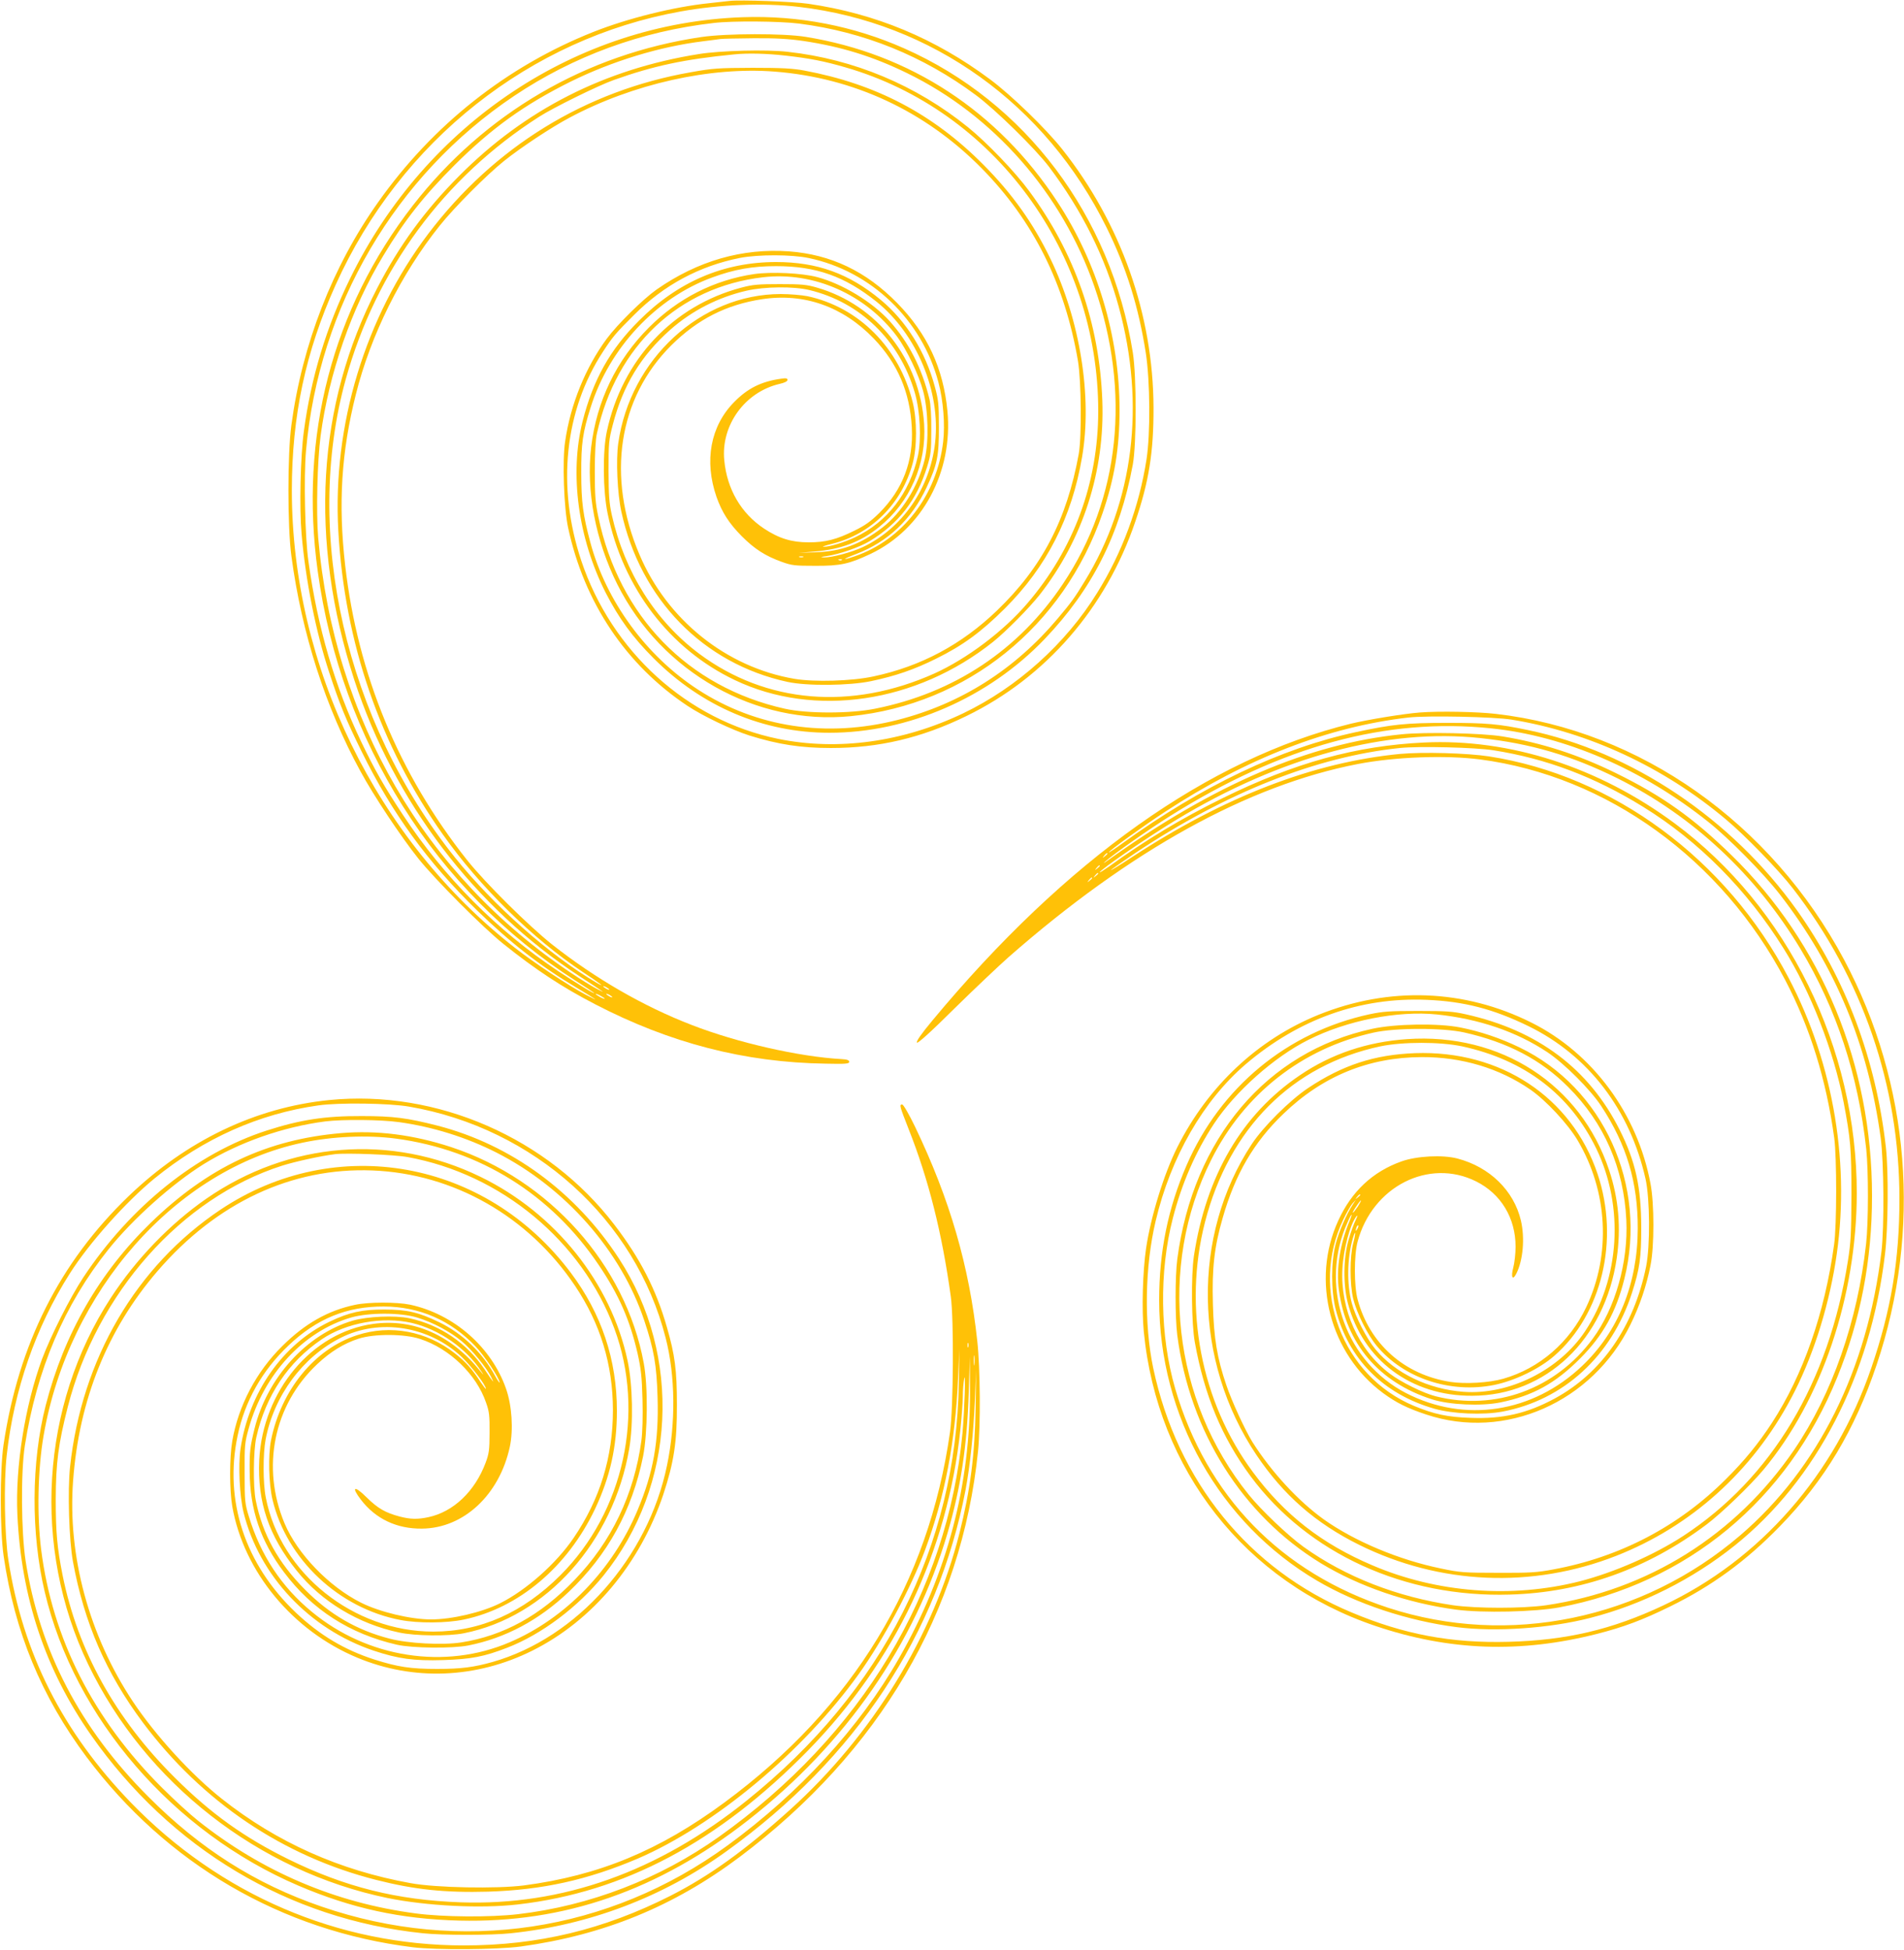
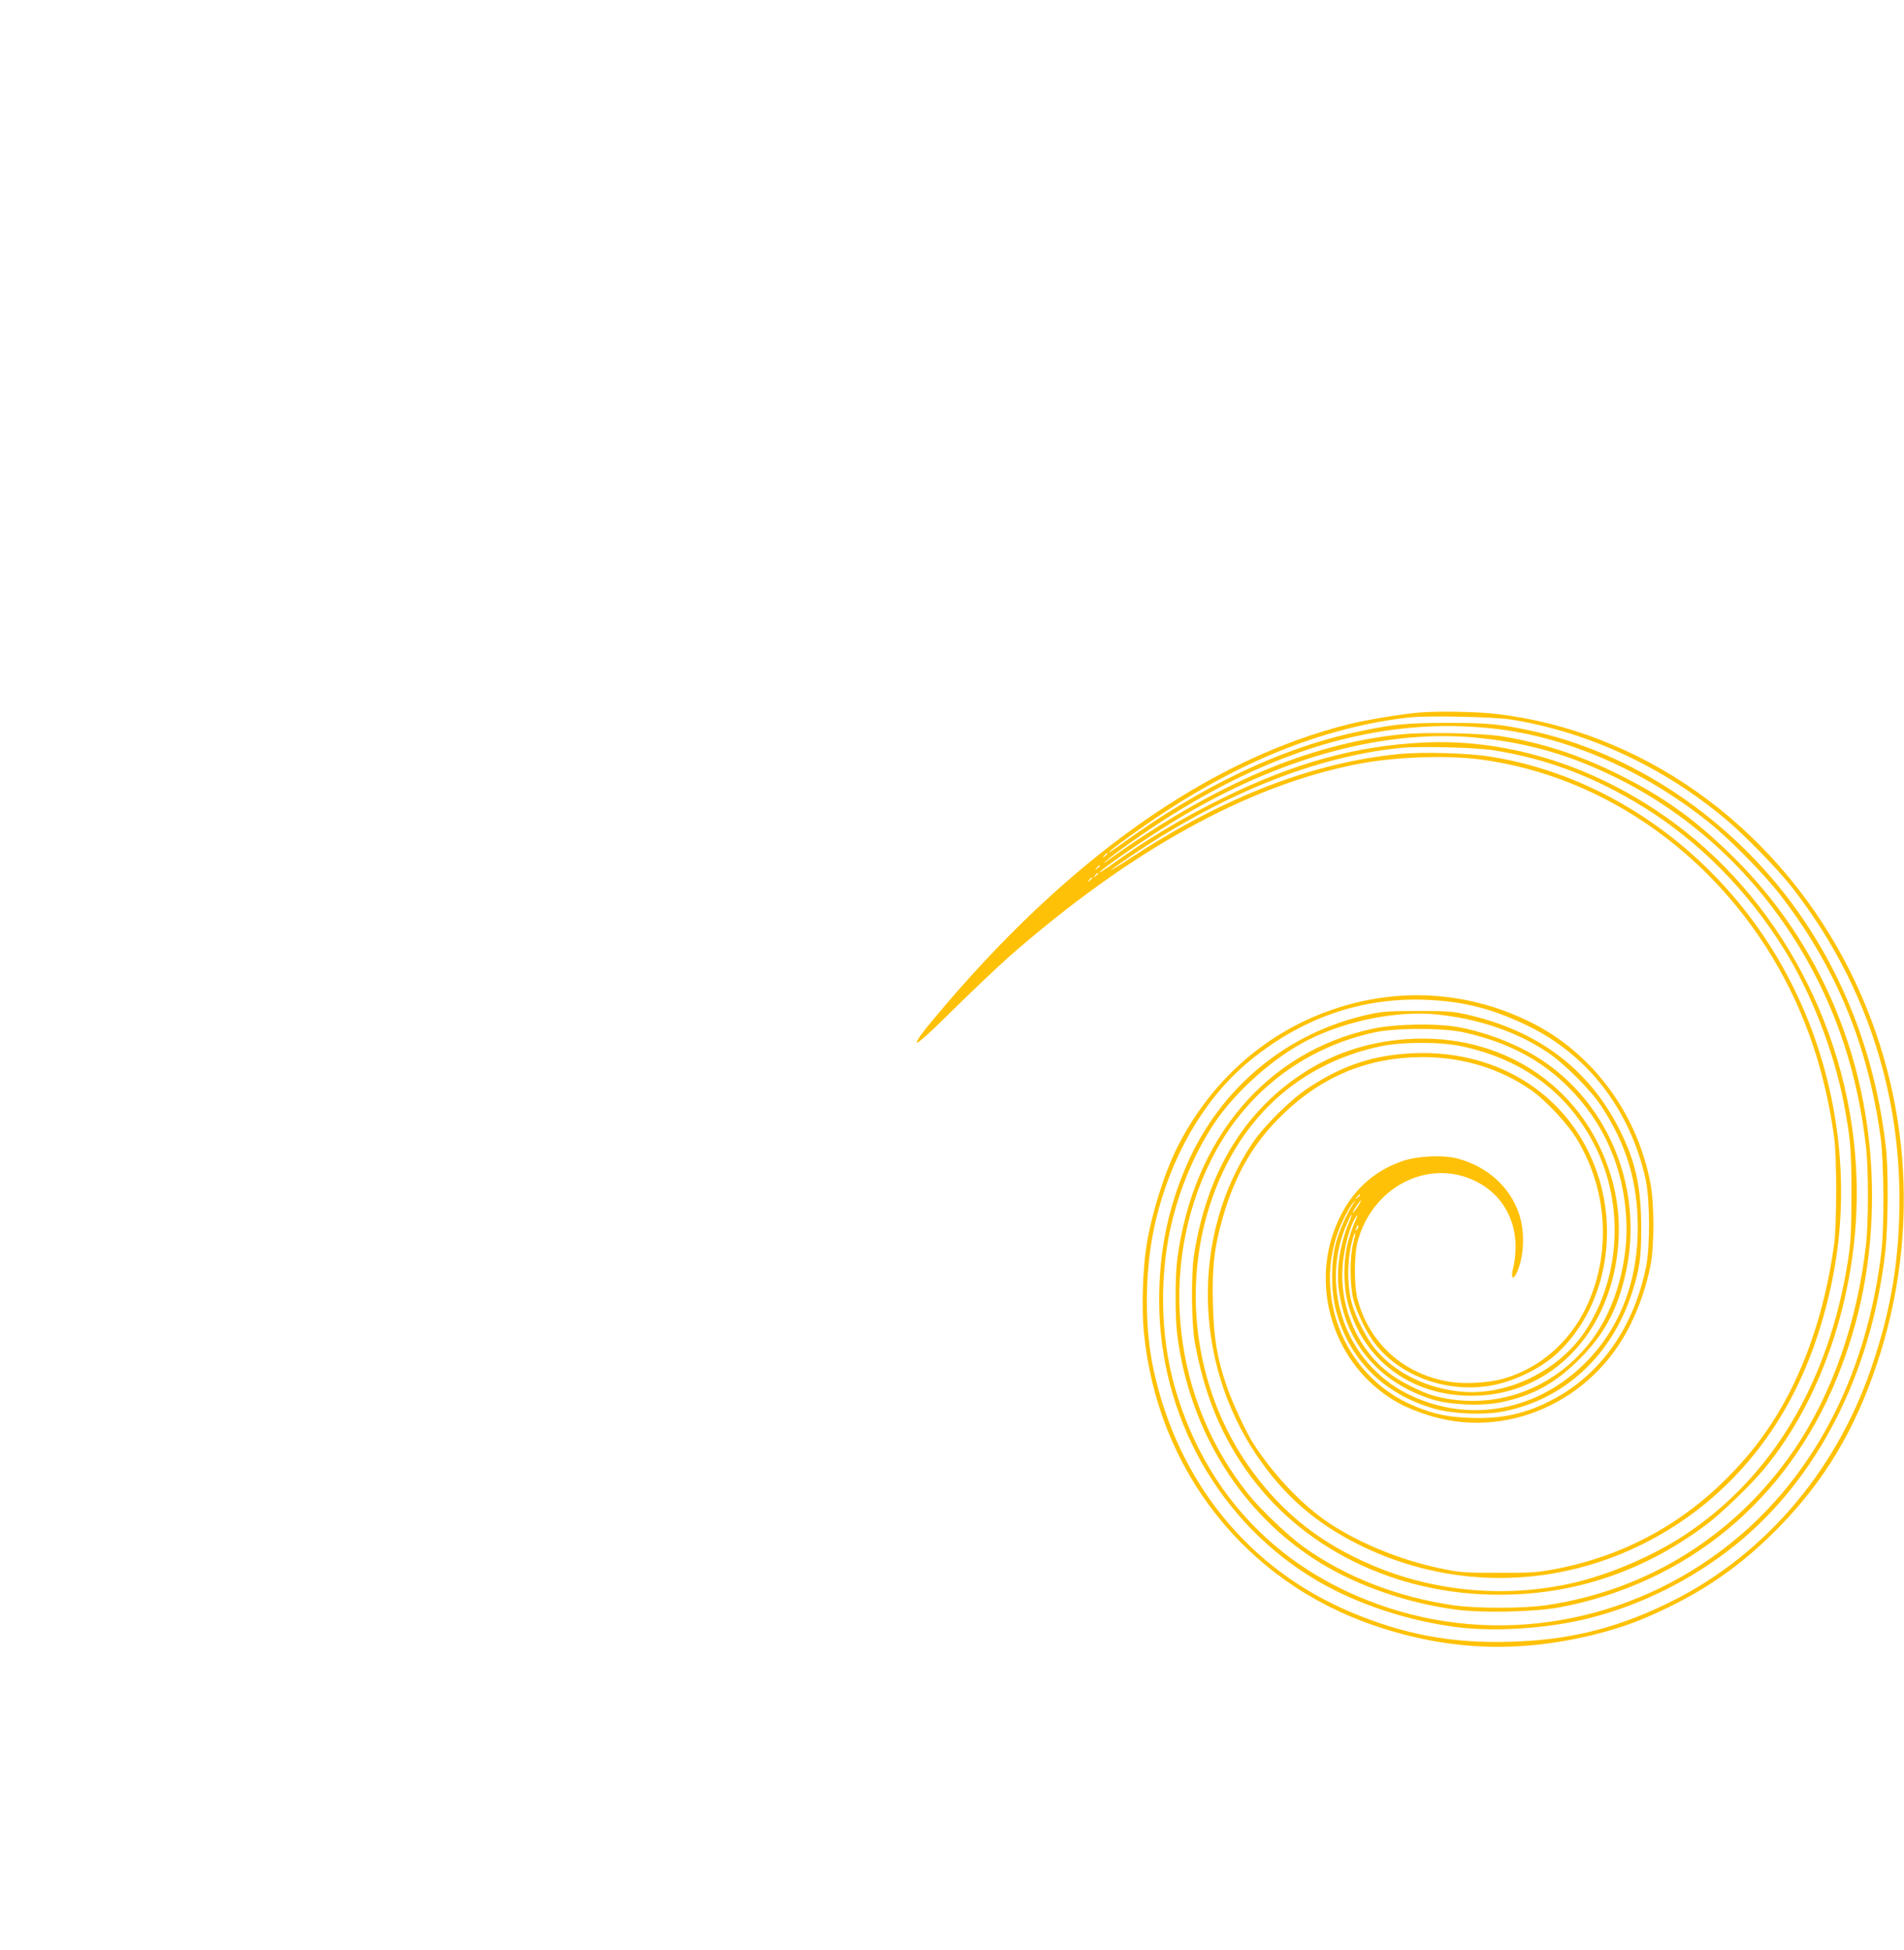
<svg xmlns="http://www.w3.org/2000/svg" version="1.0" width="1250pt" height="1280pt" viewBox="0 0 1250 1280" preserveAspectRatio="xMidYMid meet">
  <g transform="translate(0,1280) scale(0.1,-0.1)" fill="#ffc107" stroke="none">
-     <path d="M4790 12794 c-19 -2 -80 -9 -135 -15 -232 -24 -533 -99 -758 -188 -568 -225 -1056 -611 -1415 -1119 -300 -423 -498 -933 -569 -1462 -26 -191 -26 -668 0 -860 68 -508 224 -994 454 -1414 84 -156 267 -431 379 -571 109 -137 426 -455 559 -561 211 -169 384 -283 600 -395 493 -256 983 -383 1515 -391 132 -3 155 -1 155 12 0 11 -13 16 -50 18 -277 15 -686 108 -984 224 -319 123 -634 306 -916 528 -157 125 -439 404 -559 555 -448 565 -718 1218 -800 1935 -46 404 -25 743 70 1120 97 389 297 792 551 1109 94 118 309 334 423 425 110 88 309 220 430 284 414 221 923 335 1345 302 519 -40 989 -259 1359 -634 340 -345 547 -760 633 -1266 22 -133 25 -496 5 -610 -78 -430 -241 -744 -537 -1028 -232 -223 -499 -366 -810 -432 -142 -31 -389 -38 -519 -16 -448 76 -837 388 -1018 816 -218 513 -139 1027 210 1374 173 171 360 266 595 302 276 42 531 -48 734 -259 156 -163 237 -352 249 -582 12 -221 -59 -408 -213 -562 -57 -56 -93 -82 -165 -117 -117 -58 -189 -76 -299 -76 -113 0 -196 26 -294 91 -150 100 -242 258 -260 447 -23 230 135 449 363 502 32 7 52 17 52 26 0 11 -10 13 -42 8 -130 -18 -220 -63 -308 -153 -156 -158 -198 -386 -116 -623 36 -101 81 -172 166 -258 84 -84 154 -129 262 -168 66 -24 87 -26 218 -26 168 -1 225 12 365 78 340 161 543 538 505 938 -27 281 -132 507 -330 709 -205 209 -434 318 -710 339 -306 22 -600 -62 -870 -251 -89 -63 -256 -227 -327 -323 -139 -188 -238 -431 -273 -675 -19 -125 -8 -439 20 -566 105 -490 380 -900 783 -1168 100 -67 294 -159 407 -195 189 -59 339 -82 535 -82 315 0 595 66 890 210 520 253 916 708 1108 1275 90 263 121 458 120 750 -2 609 -214 1209 -599 1695 -107 135 -335 356 -474 459 -362 270 -753 432 -1192 496 -100 15 -448 27 -518 19z m453 -39 c875 -102 1622 -638 2022 -1449 130 -263 210 -521 257 -821 29 -186 31 -534 5 -700 -48 -310 -160 -613 -323 -875 -207 -336 -526 -622 -880 -792 -395 -189 -823 -248 -1215 -168 -596 122 -1093 572 -1293 1170 -162 486 -110 985 143 1372 64 98 83 121 206 243 194 194 427 319 693 372 120 23 339 23 452 -1 410 -86 742 -405 851 -816 32 -120 44 -277 31 -389 -41 -352 -266 -644 -579 -752 -90 -31 -86 -21 7 14 209 80 365 228 463 437 70 149 82 207 81 400 0 146 -3 176 -27 263 -61 227 -187 429 -354 568 -208 173 -418 249 -688 249 -343 0 -645 -129 -900 -385 -190 -189 -301 -388 -370 -660 -87 -344 -30 -768 151 -1125 87 -169 177 -293 314 -430 318 -319 722 -490 1155 -490 517 0 1045 230 1413 615 313 327 493 684 579 1145 25 138 25 579 0 737 -144 898 -705 1644 -1502 1996 -332 147 -693 217 -1060 204 -1087 -38 -2077 -696 -2575 -1712 -157 -319 -258 -653 -305 -1005 -23 -168 -30 -507 -15 -675 26 -305 94 -644 180 -905 70 -214 111 -314 215 -525 198 -402 433 -725 756 -1040 219 -213 414 -365 652 -507 145 -87 160 -98 62 -47 -111 58 -340 210 -464 307 -911 712 -1464 1846 -1465 3002 0 489 90 912 288 1351 425 943 1277 1617 2266 1794 256 46 543 57 773 30z m4 -110 c423 -54 813 -212 1158 -468 128 -94 393 -354 482 -472 217 -288 368 -591 458 -920 176 -643 97 -1278 -223 -1799 -68 -112 -88 -139 -178 -246 -282 -335 -635 -559 -1048 -665 -470 -120 -931 -50 -1313 198 -340 220 -604 581 -708 969 -47 176 -59 262 -59 453 -1 193 10 267 61 429 123 392 431 721 800 855 144 53 263 74 418 74 263 0 451 -67 659 -233 264 -212 423 -592 385 -926 -33 -299 -215 -562 -474 -685 -72 -34 -204 -69 -254 -68 -29 1 -26 3 18 9 82 12 214 58 279 97 192 116 311 270 379 490 24 78 27 105 27 238 1 93 -4 171 -12 205 -50 205 -135 371 -261 512 -114 126 -310 245 -476 289 -100 27 -301 36 -414 20 -262 -39 -498 -158 -690 -350 -214 -214 -344 -483 -380 -786 -34 -286 29 -616 172 -901 290 -578 909 -927 1533 -865 762 77 1396 587 1652 1331 79 229 112 431 112 679 0 479 -146 968 -408 1366 -390 595 -966 972 -1652 1083 -148 24 -519 23 -685 -1 -759 -112 -1423 -500 -1894 -1105 -529 -680 -747 -1517 -625 -2402 153 -1117 772 -2098 1692 -2687 64 -41 119 -77 122 -80 12 -15 -106 57 -235 142 -403 268 -749 616 -1019 1025 -125 189 -186 296 -275 482 -172 360 -286 748 -346 1183 -23 160 -31 554 -16 726 84 950 586 1806 1366 2329 391 262 836 425 1310 479 123 15 436 12 562 -4z m28 -114 c247 -37 455 -101 680 -211 567 -276 1017 -788 1229 -1399 242 -697 169 -1394 -206 -1954 -290 -434 -715 -716 -1233 -819 -162 -33 -447 -33 -593 0 -636 142 -1088 607 -1224 1260 -19 89 -23 139 -23 297 0 122 5 212 14 250 127 575 539 961 1090 1025 333 39 675 -113 881 -390 62 -84 142 -250 170 -355 34 -124 39 -332 11 -450 -42 -176 -149 -349 -278 -448 -143 -110 -271 -157 -438 -162 l-110 -4 105 9 c168 13 301 63 421 160 203 163 313 414 296 678 -28 423 -308 780 -703 894 -68 20 -102 23 -244 23 -141 0 -178 -3 -253 -23 -450 -119 -782 -473 -883 -944 -28 -130 -26 -388 5 -538 101 -489 407 -890 835 -1094 524 -250 1192 -151 1696 251 87 70 236 221 305 308 284 362 429 812 412 1275 -19 508 -181 972 -481 1377 -91 124 -277 318 -401 418 -341 276 -749 447 -1184 495 -138 16 -444 8 -584 -15 -616 -98 -1140 -364 -1572 -799 -225 -226 -394 -457 -539 -738 -397 -766 -448 -1652 -150 -2571 261 -800 789 -1494 1480 -1946 174 -114 179 -117 109 -80 -33 17 -107 63 -165 102 -963 643 -1557 1665 -1661 2857 -14 163 -6 505 16 670 54 407 204 840 411 1181 139 232 268 395 468 595 244 243 458 397 764 549 272 134 583 229 867 264 50 6 101 13 115 15 14 2 113 4 220 5 146 1 228 -4 325 -18z m-118 -96 c158 -18 252 -36 393 -77 976 -281 1661 -1214 1660 -2258 -1 -472 -161 -905 -465 -1260 -157 -184 -397 -364 -611 -461 -545 -244 -1105 -197 -1544 130 -287 215 -489 535 -573 909 -18 81 -21 130 -22 292 0 182 2 202 28 302 67 259 186 454 378 624 142 125 314 213 501 256 118 27 310 29 412 4 333 -80 591 -330 691 -671 36 -122 45 -308 21 -418 -54 -244 -201 -433 -411 -533 -71 -34 -173 -65 -210 -63 -11 0 15 9 57 19 258 64 458 263 530 529 29 107 29 284 0 401 -88 357 -354 624 -692 696 -36 7 -114 14 -175 14 -524 -1 -988 -427 -1066 -979 -16 -111 -6 -329 20 -449 125 -575 537 -998 1091 -1118 128 -28 408 -25 549 5 162 34 285 77 426 147 176 87 295 174 451 329 276 275 440 597 508 995 68 395 -13 899 -208 1302 -112 232 -251 427 -439 616 -331 334 -706 531 -1177 619 -75 14 -148 18 -340 18 -224 -1 -259 -3 -404 -29 -693 -121 -1292 -490 -1724 -1060 -415 -548 -630 -1256 -591 -1950 41 -735 274 -1411 686 -1993 242 -343 589 -684 920 -904 114 -75 156 -108 88 -69 -305 179 -674 505 -927 820 -719 897 -1000 2126 -718 3141 200 720 644 1323 1270 1723 92 59 388 205 490 241 261 93 462 136 790 168 86 9 215 6 337 -8z m116 -3292 c-7 -2 -19 -2 -25 0 -7 3 -2 5 12 5 14 0 19 -2 13 -5z m254 -19 c-3 -3 -12 -4 -19 -1 -8 3 -5 6 6 6 11 1 17 -2 13 -5z m-1527 -2820 c0 -2 -9 0 -20 6 -11 6 -20 13 -20 16 0 2 9 0 20 -6 11 -6 20 -13 20 -16z m-30 -60 c0 -2 -13 2 -30 11 -16 9 -30 18 -30 21 0 2 14 -2 30 -11 17 -9 30 -18 30 -21z m50 10 c0 -2 -9 0 -20 6 -11 6 -20 13 -20 16 0 2 9 0 20 -6 11 -6 20 -13 20 -16z" />
    <path d="M9320 8123 c-104 -8 -337 -46 -450 -73 -935 -229 -1873 -894 -2749 -1949 -74 -89 -108 -138 -101 -145 6 -6 90 69 247 225 131 129 290 279 353 335 801 703 1575 1130 2295 1269 244 47 576 59 802 30 832 -109 1587 -655 2003 -1448 164 -313 270 -656 322 -1037 17 -127 17 -575 -1 -700 -62 -451 -203 -854 -408 -1170 -89 -136 -179 -247 -303 -370 -309 -309 -696 -512 -1133 -592 -105 -20 -155 -23 -362 -22 -222 0 -250 2 -374 28 -278 57 -568 179 -771 323 -168 121 -344 312 -468 508 -47 76 -136 268 -171 373 -60 176 -82 306 -88 529 -7 238 9 378 64 568 82 287 204 497 398 683 258 249 561 372 910 373 261 1 509 -73 713 -214 101 -70 245 -224 309 -332 199 -335 221 -749 57 -1095 -110 -232 -307 -402 -544 -470 -93 -27 -251 -36 -348 -21 -303 47 -531 250 -609 541 -24 89 -24 291 0 380 97 362 468 550 778 395 164 -82 259 -241 259 -429 0 -44 -7 -106 -15 -136 -17 -63 -5 -88 19 -42 45 87 58 234 31 350 -46 197 -206 352 -416 407 -97 26 -270 17 -369 -19 -188 -67 -327 -197 -414 -388 -181 -393 -55 -875 295 -1133 84 -62 158 -99 282 -140 517 -173 1091 80 1341 590 61 123 106 256 132 390 25 124 25 402 0 534 -85 459 -380 858 -781 1058 -441 221 -934 239 -1398 52 -398 -161 -725 -467 -927 -868 -89 -177 -175 -457 -206 -666 -22 -150 -29 -400 -15 -545 88 -909 667 -1645 1521 -1933 485 -164 952 -180 1455 -52 173 44 299 91 480 180 275 135 498 298 720 526 294 302 491 631 635 1059 298 884 221 1844 -213 2660 -479 898 -1339 1505 -2287 1614 -121 14 -372 19 -500 9z m605 -47 c504 -82 997 -311 1405 -654 126 -105 348 -334 439 -452 459 -591 701 -1296 701 -2040 0 -402 -55 -730 -185 -1110 -240 -701 -730 -1260 -1367 -1559 -336 -158 -634 -228 -1014 -238 -376 -10 -686 48 -1031 193 -675 282 -1144 861 -1302 1604 -61 291 -55 666 16 965 99 420 313 791 592 1030 348 296 751 440 1186 422 246 -10 439 -60 670 -173 393 -192 666 -549 768 -1002 29 -130 31 -440 4 -575 -80 -395 -292 -701 -602 -868 -180 -97 -339 -134 -550 -126 -152 5 -241 24 -373 79 -470 196 -685 762 -463 1223 21 44 48 91 60 105 l23 25 -21 -32 c-39 -58 -91 -177 -112 -258 -31 -117 -31 -307 0 -430 84 -326 312 -556 648 -652 120 -34 319 -43 447 -19 401 76 715 363 850 779 51 159 61 229 61 432 -1 264 -37 430 -142 639 -201 400 -538 653 -1010 758 -84 19 -129 22 -313 22 -186 0 -229 -3 -320 -22 -539 -117 -978 -479 -1200 -991 -122 -281 -180 -567 -180 -885 0 -763 396 -1465 1037 -1842 258 -152 596 -264 918 -305 254 -32 609 -8 876 61 340 87 669 252 949 476 537 431 890 1115 985 1909 21 168 24 549 6 705 -65 575 -264 1106 -583 1554 -430 603 -1086 1043 -1768 1184 -192 40 -270 47 -530 47 -271 0 -362 -10 -599 -61 -490 -105 -1014 -355 -1528 -727 -51 -37 -93 -65 -93 -62 0 10 226 173 370 267 536 351 1071 558 1597 618 123 14 561 5 678 -14z m-135 -57 c485 -50 993 -269 1425 -614 136 -108 361 -336 469 -475 366 -472 579 -984 663 -1600 21 -157 24 -583 5 -745 -93 -777 -415 -1424 -927 -1863 -645 -553 -1522 -733 -2310 -476 -706 231 -1194 733 -1400 1440 -100 344 -106 766 -15 1118 59 229 150 438 271 621 138 209 394 437 618 549 254 128 587 193 844 167 277 -29 523 -113 726 -248 112 -75 281 -244 353 -353 167 -254 241 -501 240 -805 -1 -362 -128 -676 -365 -901 -324 -308 -771 -377 -1157 -178 -387 200 -562 674 -399 1084 17 41 35 80 40 85 6 6 1 -11 -10 -37 -63 -149 -90 -317 -71 -456 47 -352 263 -606 610 -717 114 -37 323 -46 449 -21 215 44 362 125 526 290 150 151 235 304 289 521 154 613 -137 1255 -689 1520 -124 60 -257 105 -390 131 -142 28 -424 24 -575 -9 -694 -150 -1177 -720 -1281 -1512 -15 -115 -15 -383 0 -500 82 -634 427 -1181 942 -1496 251 -153 573 -263 889 -305 174 -23 517 -15 678 15 838 158 1497 703 1824 1511 153 377 228 769 228 1190 0 861 -328 1656 -921 2235 -253 247 -456 391 -762 541 -247 121 -486 198 -743 240 -132 22 -508 30 -662 14 -608 -61 -1234 -330 -1927 -826 -27 -20 -36 -24 -20 -10 55 49 290 214 426 299 731 459 1420 648 2109 576z m-70 -64 c329 -35 599 -115 901 -265 494 -247 907 -633 1200 -1120 237 -395 378 -826 431 -1312 15 -145 15 -481 -1 -623 -56 -507 -222 -984 -471 -1350 -382 -561 -962 -924 -1629 -1022 -156 -22 -456 -22 -612 0 -366 54 -706 186 -982 384 -100 72 -278 241 -359 342 -500 620 -598 1493 -247 2196 216 434 597 733 1067 837 142 32 454 32 594 1 285 -64 505 -179 683 -358 236 -235 366 -533 382 -874 13 -277 -72 -577 -221 -779 -244 -331 -642 -476 -1032 -377 -82 21 -227 93 -301 149 -204 154 -324 420 -310 686 7 132 50 292 92 346 10 11 8 3 -4 -23 -12 -23 -33 -81 -47 -130 -35 -118 -37 -296 -5 -418 99 -373 415 -609 816 -607 485 1 871 368 949 903 29 198 13 390 -50 578 -187 563 -712 903 -1328 860 -261 -18 -496 -97 -702 -237 -381 -257 -616 -659 -696 -1187 -19 -129 -16 -444 6 -565 63 -350 178 -626 366 -880 377 -508 1012 -798 1702 -777 470 13 905 169 1293 461 97 73 284 253 372 358 382 457 612 1140 613 1814 1 958 -453 1879 -1195 2429 -498 369 -1083 558 -1646 531 -446 -21 -851 -133 -1324 -366 -272 -134 -504 -274 -747 -450 -32 -22 -58 -39 -58 -36 0 15 314 231 505 346 684 413 1382 601 1995 535z m85 -80 c349 -55 663 -174 982 -371 365 -225 682 -545 922 -929 178 -284 329 -671 395 -1012 45 -238 51 -304 51 -608 -1 -248 -4 -310 -23 -430 -126 -802 -500 -1427 -1081 -1807 -193 -126 -455 -240 -680 -298 -446 -113 -938 -76 -1361 105 -332 141 -577 332 -783 610 -343 462 -461 1079 -316 1643 159 617 572 1031 1153 1154 146 30 390 30 533 0 412 -89 710 -316 883 -672 184 -381 155 -854 -74 -1199 -170 -255 -499 -419 -798 -397 -231 17 -448 122 -578 279 -58 70 -131 212 -155 302 -34 126 -31 297 7 428 19 63 20 33 2 -34 -23 -86 -23 -269 0 -364 23 -94 94 -237 155 -310 176 -212 483 -314 771 -256 136 28 295 105 393 190 314 273 431 763 285 1196 -170 504 -637 812 -1198 792 -267 -10 -475 -78 -702 -229 -119 -79 -295 -254 -370 -368 -396 -600 -383 -1426 31 -2041 177 -263 387 -447 673 -589 530 -263 1137 -289 1688 -73 492 193 894 555 1148 1033 136 254 240 573 292 892 102 626 -8 1298 -307 1868 -407 779 -1152 1329 -1968 1455 -143 22 -435 30 -585 16 -568 -55 -1151 -280 -1758 -677 -79 -52 -141 -90 -138 -85 3 5 77 56 163 114 595 396 1186 630 1733 687 125 13 497 4 615 -15z m-2535 -679 c0 -2 -8 -10 -17 -17 -16 -13 -17 -12 -4 4 13 16 21 21 21 13z m-50 -80 c0 -2 -8 -10 -17 -17 -16 -13 -17 -12 -4 4 13 16 21 21 21 13z m-10 -50 c0 -2 -8 -10 -17 -17 -16 -13 -17 -12 -4 4 13 16 21 21 21 13z m-40 -30 c0 -2 -8 -10 -17 -17 -16 -13 -17 -12 -4 4 13 16 21 21 21 13z m1760 -2080 c0 -2 -8 -10 -17 -17 -16 -13 -17 -12 -4 4 13 16 21 21 21 13z m-16 -76 c-15 -22 -29 -40 -31 -40 -5 0 3 15 29 53 30 43 31 32 2 -13z m-3 -147 c-12 -20 -14 -14 -5 12 4 9 9 14 11 11 3 -2 0 -13 -6 -23z" />
-     <path d="M2160 5579 c-483 -49 -935 -265 -1316 -631 -453 -436 -723 -972 -821 -1633 -24 -167 -24 -560 1 -730 72 -496 248 -922 544 -1318 527 -703 1279 -1142 2142 -1249 154 -19 554 -16 710 5 544 75 1003 263 1435 587 919 690 1458 1609 1566 2665 17 170 15 538 -5 722 -53 493 -180 930 -408 1406 -39 81 -77 147 -85 147 -20 0 -17 -10 41 -158 132 -333 220 -682 278 -1102 21 -150 17 -731 -5 -890 -141 -995 -636 -1808 -1480 -2431 -428 -316 -824 -480 -1317 -545 -180 -23 -577 -16 -745 15 -466 84 -876 267 -1238 553 -201 159 -436 416 -584 638 -288 434 -430 956 -393 1451 39 531 226 994 553 1374 388 451 883 683 1412 662 533 -21 1024 -301 1330 -757 167 -249 248 -516 249 -815 0 -309 -85 -586 -258 -840 -113 -167 -311 -343 -483 -429 -120 -60 -317 -106 -453 -106 -135 0 -339 49 -460 110 -210 105 -418 321 -502 521 -154 368 -71 776 214 1044 87 82 176 137 273 168 104 33 300 32 403 -2 194 -63 370 -233 433 -418 21 -58 24 -86 23 -198 0 -114 -4 -138 -26 -197 -71 -189 -212 -322 -376 -357 -71 -15 -117 -14 -187 4 -95 25 -145 54 -218 126 -81 81 -104 71 -37 -16 96 -125 235 -191 400 -189 274 2 509 222 577 537 24 112 14 269 -24 379 -95 275 -343 492 -631 554 -88 18 -272 18 -361 -1 -177 -37 -329 -123 -477 -270 -171 -168 -289 -392 -329 -623 -19 -109 -19 -323 0 -431 75 -427 395 -815 820 -992 369 -154 781 -138 1150 46 395 197 707 570 860 1026 69 210 90 343 89 589 0 226 -13 326 -66 509 -70 246 -176 452 -344 671 -436 571 -1166 890 -1874 819z m526 -43 c820 -141 1486 -740 1684 -1518 64 -248 67 -559 9 -837 -125 -607 -591 -1132 -1144 -1290 -124 -35 -207 -46 -365 -46 -175 0 -258 13 -410 61 -197 63 -360 160 -516 307 -336 318 -474 737 -384 1163 47 226 161 428 334 592 186 177 384 257 626 256 234 -1 440 -91 602 -262 61 -65 158 -211 158 -237 0 -5 -14 15 -31 46 -81 149 -212 275 -364 349 -136 66 -212 84 -360 84 -146 1 -232 -18 -360 -79 -309 -148 -531 -465 -586 -835 -16 -111 -6 -310 20 -418 103 -416 433 -766 854 -907 162 -54 265 -68 457 -62 184 6 267 22 422 82 224 87 462 266 630 473 476 591 518 1440 102 2080 -285 438 -708 748 -1191 873 -200 51 -291 63 -498 63 -242 1 -403 -24 -624 -95 -459 -148 -895 -498 -1204 -964 -87 -132 -215 -386 -271 -536 -112 -305 -176 -706 -162 -1019 25 -546 183 -1020 484 -1450 522 -745 1296 -1208 2177 -1300 129 -14 452 -14 580 0 514 54 997 237 1413 537 850 610 1390 1427 1571 2373 29 155 51 360 61 585 l8 200 -3 -245 c-5 -311 -35 -542 -106 -824 -169 -671 -572 -1328 -1112 -1815 -296 -267 -529 -435 -787 -566 -437 -221 -867 -325 -1355 -325 -826 0 -1601 333 -2187 939 -447 463 -708 978 -803 1591 -25 159 -31 512 -11 687 48 431 190 841 414 1193 127 201 370 472 557 625 324 263 685 424 1075 479 133 19 464 15 596 -8z m-65 -102 c222 -31 442 -100 639 -200 452 -230 818 -646 970 -1103 63 -189 81 -291 87 -503 9 -289 -28 -495 -131 -740 -163 -391 -474 -712 -840 -868 -425 -182 -933 -103 -1300 201 -198 163 -335 371 -412 624 -26 85 -28 102 -28 285 -1 183 1 201 27 294 99 356 359 637 673 728 115 33 326 33 434 -1 102 -31 214 -91 291 -155 65 -53 162 -172 194 -236 24 -47 16 -38 -44 52 -115 171 -292 292 -494 335 -96 20 -275 12 -372 -16 -302 -89 -561 -374 -644 -709 -29 -119 -33 -148 -32 -277 1 -253 71 -461 226 -666 184 -245 431 -404 740 -475 101 -23 365 -26 470 -5 242 48 464 166 658 351 258 245 417 536 489 891 30 152 33 460 4 613 -118 642 -620 1204 -1263 1416 -250 82 -488 112 -725 92 -486 -42 -872 -224 -1247 -587 -339 -329 -570 -730 -691 -1200 -95 -371 -98 -839 -6 -1226 195 -827 842 -1575 1666 -1927 349 -149 671 -219 1055 -229 689 -17 1308 198 1898 660 639 500 1094 1156 1308 1885 87 298 128 572 139 922 l7 235 1 -210 c5 -630 -149 -1215 -466 -1770 -260 -455 -652 -883 -1126 -1229 -780 -569 -1752 -715 -2665 -401 -434 149 -795 378 -1136 720 -449 449 -715 959 -807 1550 -29 189 -32 580 -5 755 78 501 259 926 549 1289 159 199 420 432 626 560 232 143 520 244 798 280 115 14 364 12 485 -5z m-21 -108 c551 -74 1019 -366 1331 -830 133 -197 204 -360 255 -581 22 -99 28 -151 32 -301 3 -110 0 -215 -7 -269 -48 -355 -196 -665 -441 -918 -223 -232 -466 -365 -742 -408 -122 -19 -351 -7 -471 25 -214 55 -393 159 -553 320 -178 178 -281 366 -325 588 -18 90 -16 327 4 414 61 272 209 494 430 643 159 108 400 151 591 107 179 -42 357 -166 457 -320 17 -25 15 -25 -8 4 -191 237 -438 346 -702 310 -403 -55 -726 -440 -749 -893 -13 -276 62 -499 246 -727 162 -203 404 -349 672 -406 105 -23 324 -25 425 -5 541 107 982 600 1086 1212 28 165 23 419 -11 578 -109 511 -475 968 -965 1206 -587 286 -1258 232 -1800 -143 -239 -166 -461 -396 -628 -652 -460 -706 -517 -1639 -148 -2405 375 -779 1119 -1359 1966 -1534 256 -52 610 -70 855 -42 697 80 1316 409 1906 1012 573 587 914 1305 999 2104 8 77 15 174 16 215 0 41 4 95 9 120 11 59 2 -208 -11 -355 -98 -1049 -662 -1986 -1599 -2652 -389 -276 -847 -453 -1320 -508 -180 -21 -490 -19 -670 5 -528 69 -1009 274 -1430 609 -52 41 -158 138 -236 216 -452 450 -720 978 -794 1565 -28 225 -22 525 16 745 163 950 868 1749 1699 1924 197 42 427 52 615 27z m75 -121 c614 -111 1144 -550 1358 -1125 205 -552 63 -1204 -354 -1620 -246 -246 -525 -370 -834 -370 -525 0 -1004 383 -1100 880 -19 95 -19 287 -1 382 55 287 244 542 494 667 255 128 578 77 793 -126 61 -58 159 -186 159 -209 0 -5 -15 15 -34 43 -58 89 -99 134 -169 189 -187 147 -424 191 -642 120 -279 -90 -499 -359 -566 -691 -19 -97 -15 -285 10 -389 93 -391 436 -714 841 -790 114 -22 302 -21 415 3 360 75 680 345 861 725 100 212 144 409 144 646 0 335 -101 637 -303 906 -557 742 -1543 919 -2299 414 -555 -371 -912 -981 -988 -1688 -17 -156 -7 -483 19 -623 74 -403 218 -733 459 -1056 390 -521 920 -878 1532 -1033 252 -64 454 -85 735 -77 356 11 653 77 982 217 502 216 1085 701 1450 1210 159 221 344 567 436 815 130 350 199 711 217 1130 l8 190 -3 -220 c-18 -1078 -498 -2026 -1390 -2742 -584 -470 -1213 -693 -1880 -670 -419 15 -759 100 -1130 282 -292 144 -509 299 -746 535 -391 388 -638 834 -738 1330 -36 181 -45 282 -45 500 1 239 17 362 79 605 191 747 746 1372 1406 1583 85 27 253 64 349 76 75 9 388 -3 475 -19z m3682 -1247 c-3 -7 -5 -2 -5 12 0 14 2 19 5 13 2 -7 2 -19 0 -25z m40 -115 c-2 -16 -4 -3 -4 27 0 30 2 43 4 28 2 -16 2 -40 0 -55z" />
  </g>
</svg>